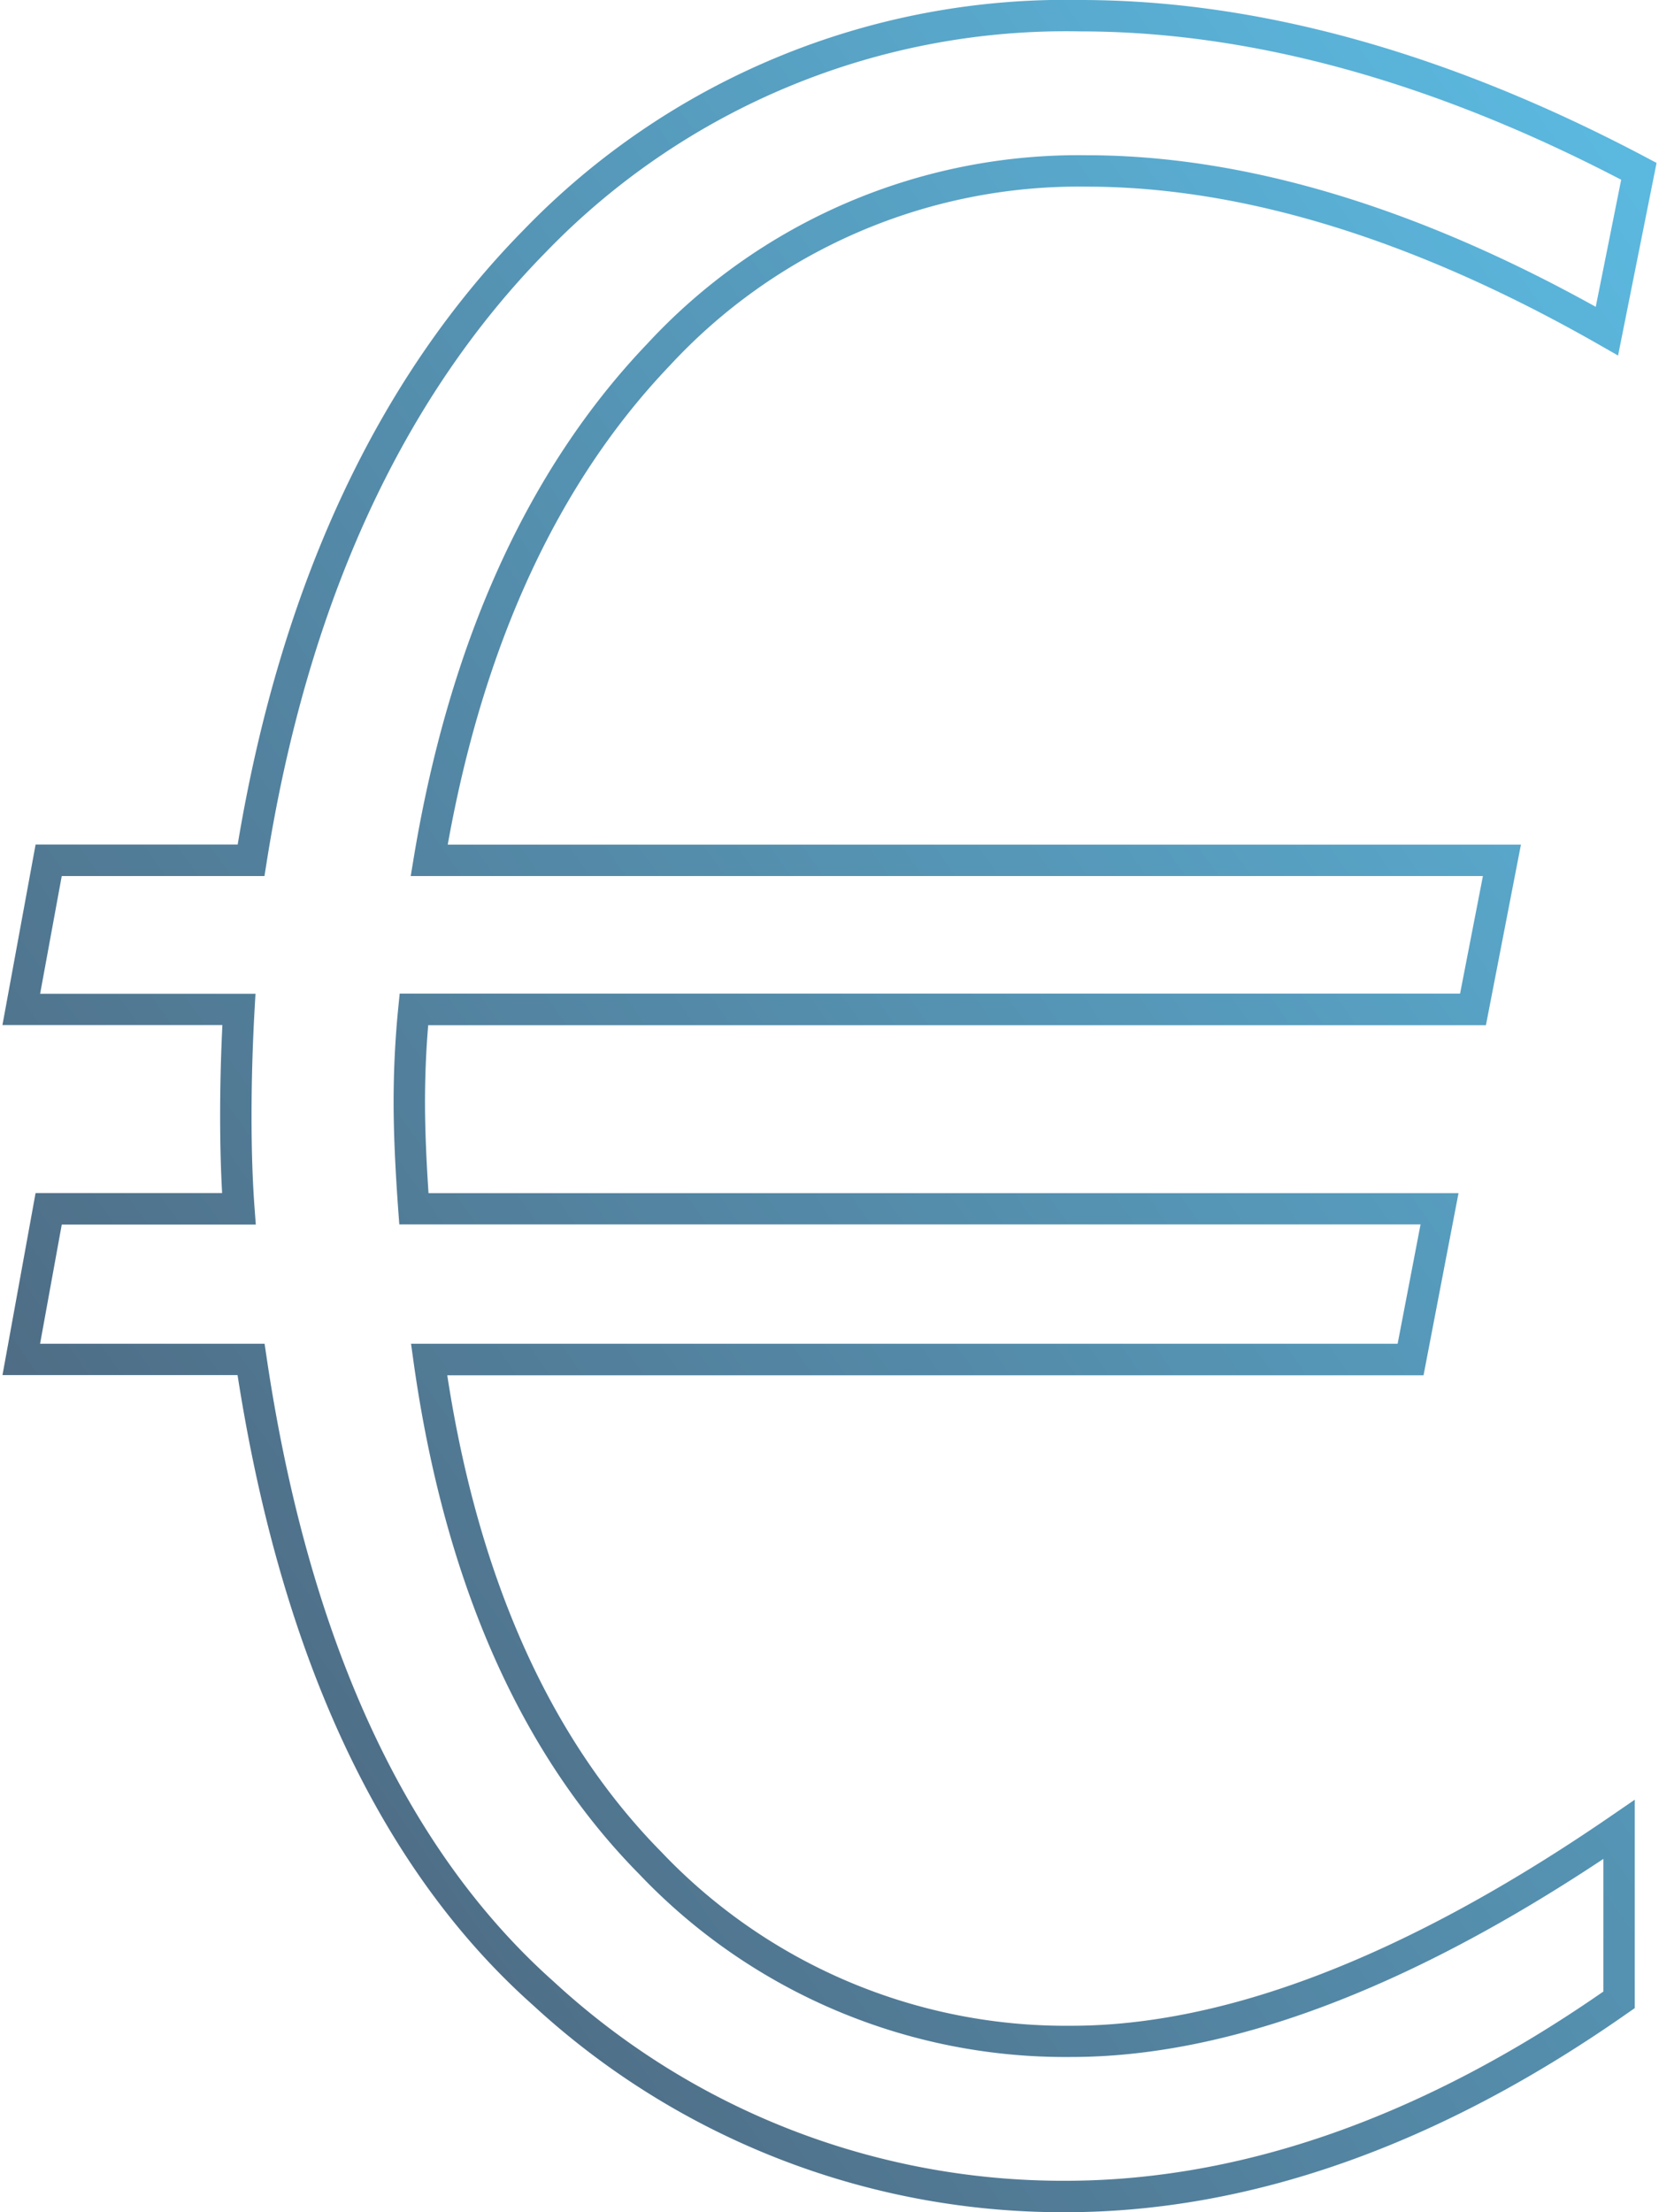
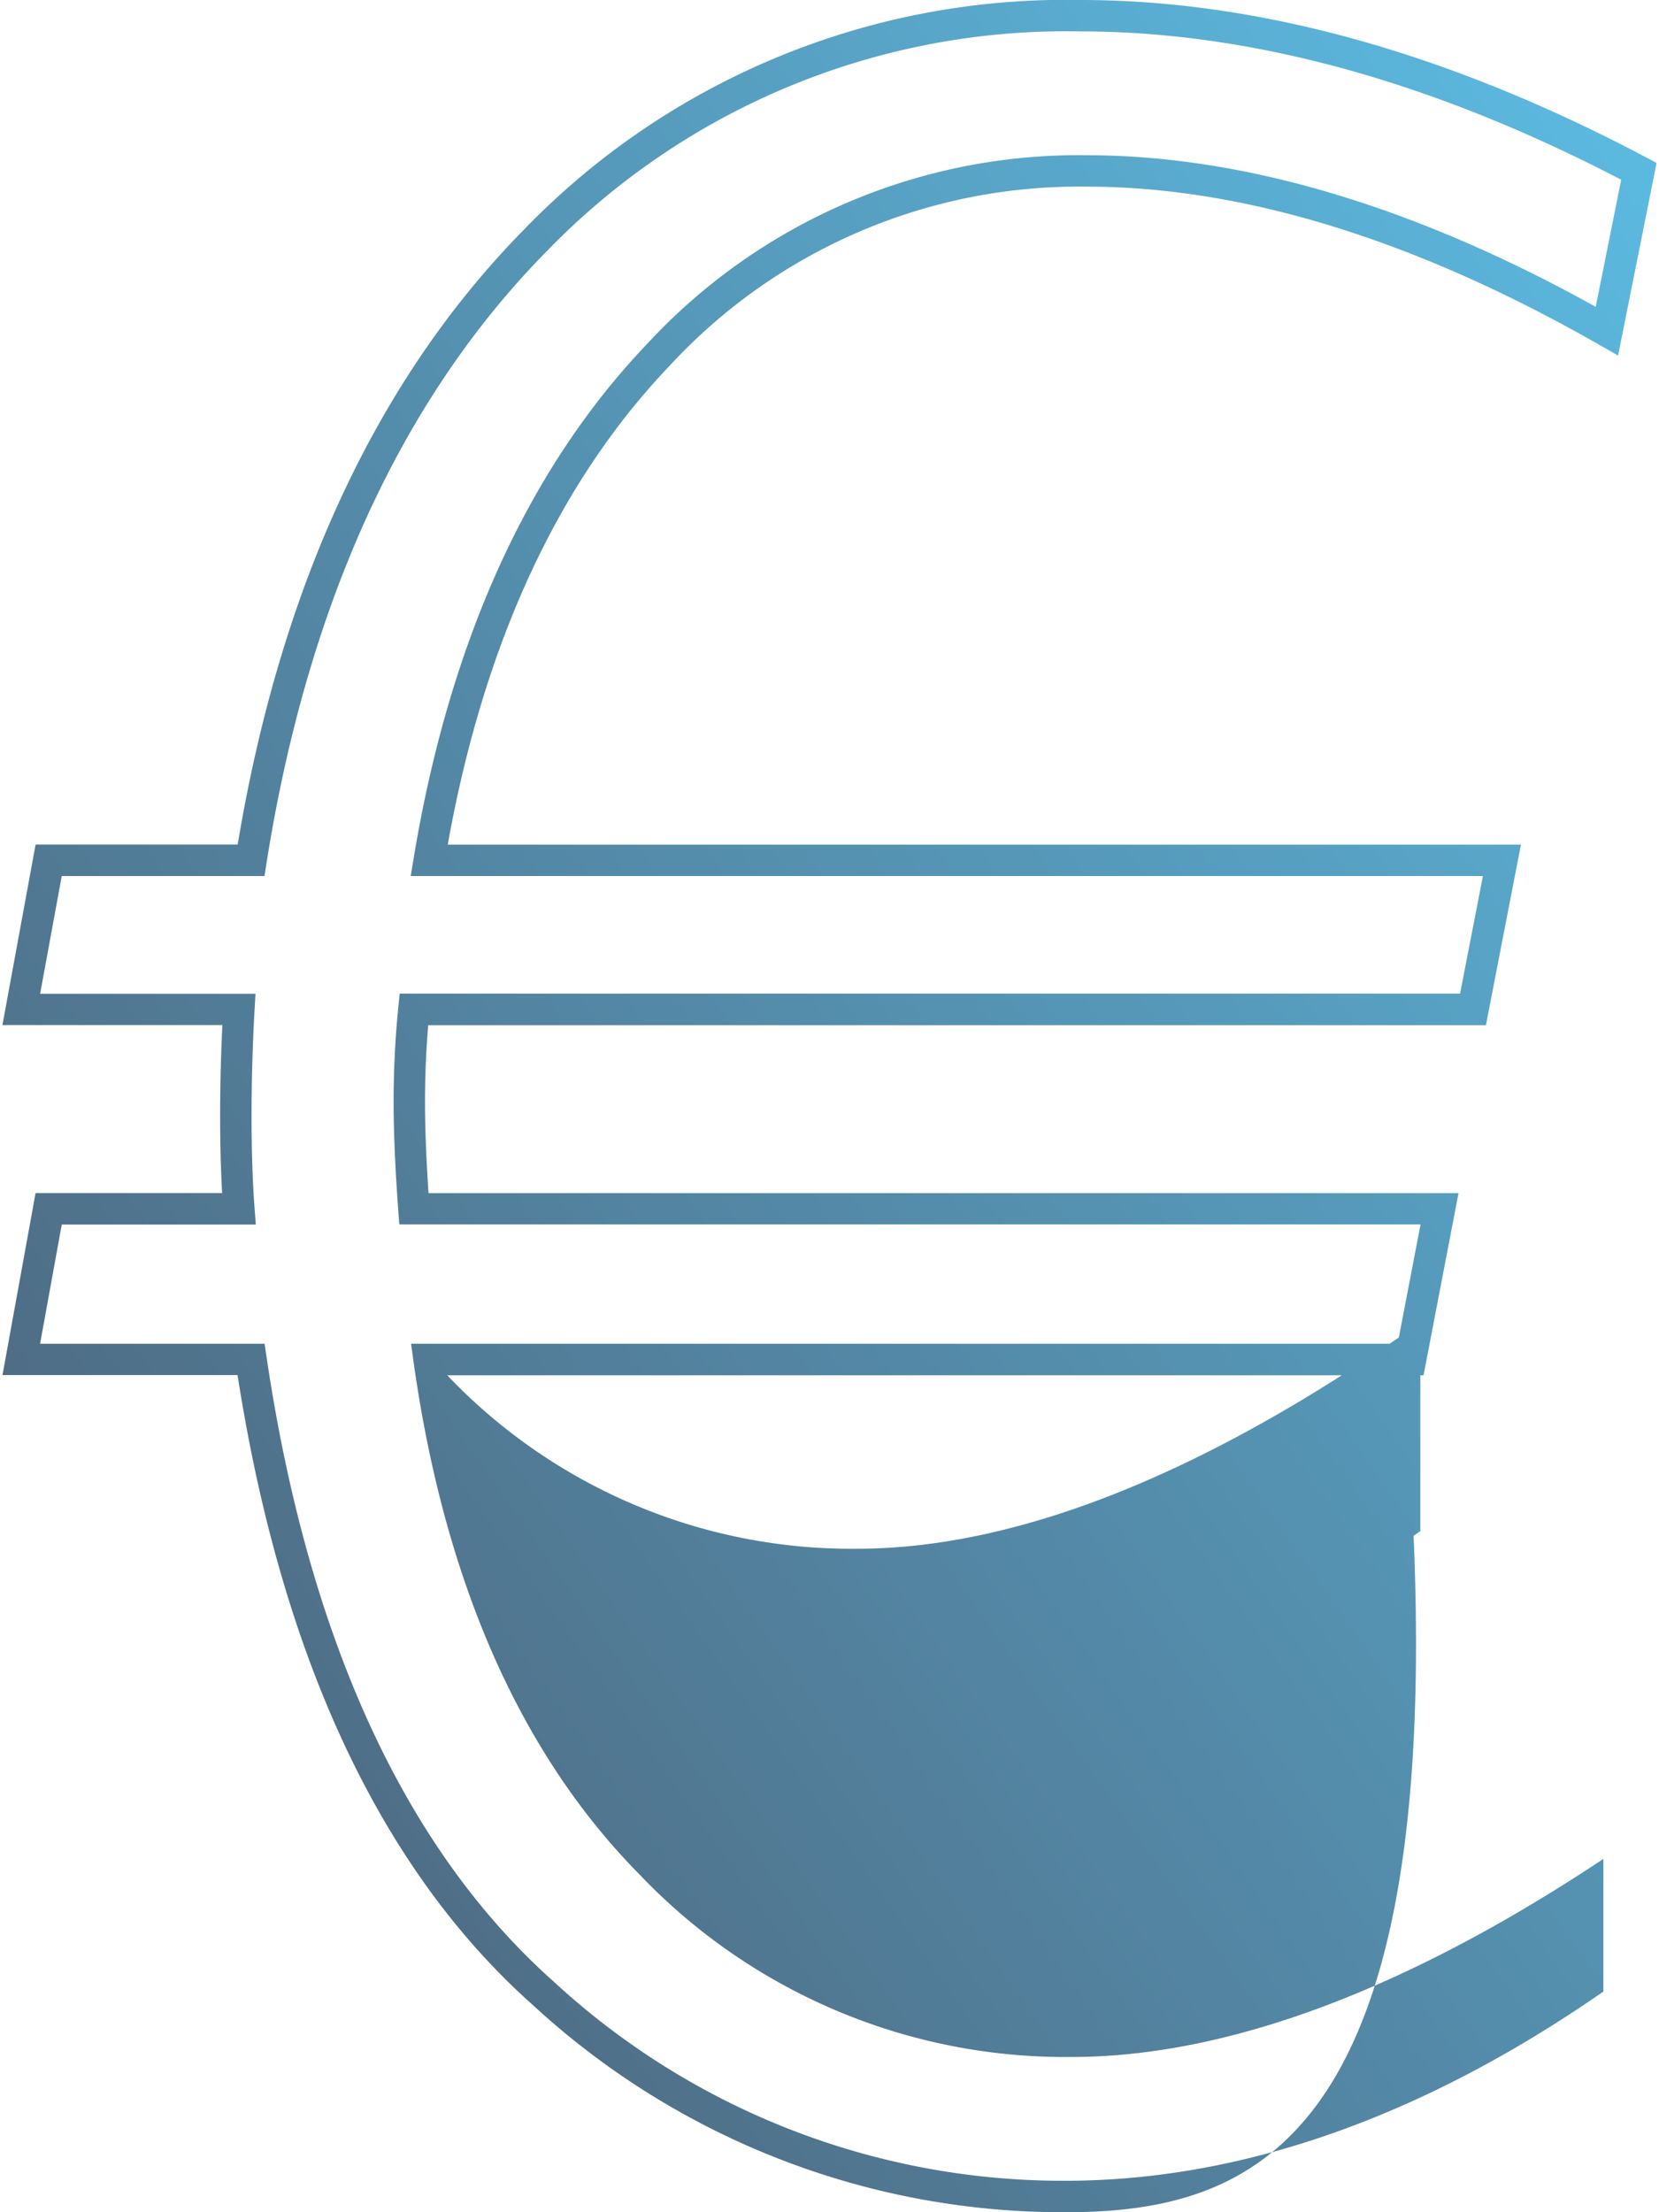
<svg xmlns="http://www.w3.org/2000/svg" viewBox="0 0 73.435 98.202" width="75" height="100">
  <defs>
    <style>.a{fill:url(#a);}</style>
    <linearGradient id="a" x1="10.093" y1="85.211" x2="95.093" y2="25.378" gradientUnits="userSpaceOnUse">
      <stop offset="0" stop-color="#4d6177" />
      <stop offset="1" stop-color="#5bb8df" />
    </linearGradient>
  </defs>
  <title>icon_preiswert</title>
-   <path class="a" d="M58.555,99.552a34.684,34.684,0,0,1-23.636-9.2c-6.743-6-11.151-15.408-13.107-27.961H11.376l1.469-8.081h8.282c-.058-1.034-.088-2.182-.088-3.424,0-1.314.033-2.667.1-4.033H11.374l1.472-8.014h8.972c1.911-11.481,6.18-20.659,12.7-27.287A33.441,33.441,0,0,1,59.23,1.35c7.912,0,16.363,2.352,25.12,6.989l.459.243L83.1,17.133l-.839-.48C74.115,12,66.458,9.635,59.5,9.635a24.73,24.73,0,0,0-18.513,7.958c-4.931,5.166-8.241,12.313-9.844,21.251H78.788l-1.554,8.014H30.276c-.095,1.125-.142,2.274-.142,3.425,0,1.127.052,2.481.156,4.032H76.017L74.464,62.4H31.122c1.391,9.063,4.591,16.184,9.519,21.175a24.756,24.756,0,0,0,18.183,7.7c6.9,0,14.947-3.124,23.926-9.286l1.091-.749v9.252l-.3.208C75.178,96.572,66.77,99.552,58.555,99.552ZM13.045,61h9.967l.088.594c1.858,12.52,6.147,21.846,12.745,27.719a33.333,33.333,0,0,0,22.71,8.843c7.826,0,15.863-2.825,23.893-8.4V83.868c-8.783,5.836-16.725,8.793-23.624,8.793A26.1,26.1,0,0,1,39.649,84.55C34.364,79.2,30.992,71.541,29.625,61.8L29.514,61h43.8l1.018-5.3H28.993l-.048-.646c-.135-1.857-.205-3.464-.205-4.779,0-1.411.07-2.822.207-4.191l.063-.627H76.086L77.1,40.238h-47.6l.134-.811c1.592-9.6,5.075-17.268,10.351-22.8A26.078,26.078,0,0,1,59.5,8.241c6.962,0,14.564,2.263,22.609,6.729l1.129-5.641C74.849,4.958,66.774,2.744,59.23,2.744a32.1,32.1,0,0,0-23.723,9.79C29.088,19.063,24.914,28.187,23.1,39.65l-.093.588h-9l-.96,5.227h9.561l-.042.736c-.088,1.589-.133,3.167-.133,4.69s.045,2.884.133,4.069l.056.748H14.008Z" transform="translate(-11.374 -1.35)" />
+   <path class="a" d="M58.555,99.552a34.684,34.684,0,0,1-23.636-9.2c-6.743-6-11.151-15.408-13.107-27.961H11.376l1.469-8.081h8.282c-.058-1.034-.088-2.182-.088-3.424,0-1.314.033-2.667.1-4.033H11.374l1.472-8.014h8.972c1.911-11.481,6.18-20.659,12.7-27.287A33.441,33.441,0,0,1,59.23,1.35c7.912,0,16.363,2.352,25.12,6.989l.459.243L83.1,17.133l-.839-.48C74.115,12,66.458,9.635,59.5,9.635a24.73,24.73,0,0,0-18.513,7.958c-4.931,5.166-8.241,12.313-9.844,21.251H78.788l-1.554,8.014H30.276c-.095,1.125-.142,2.274-.142,3.425,0,1.127.052,2.481.156,4.032H76.017L74.464,62.4H31.122a24.756,24.756,0,0,0,18.183,7.7c6.9,0,14.947-3.124,23.926-9.286l1.091-.749v9.252l-.3.208C75.178,96.572,66.77,99.552,58.555,99.552ZM13.045,61h9.967l.088.594c1.858,12.52,6.147,21.846,12.745,27.719a33.333,33.333,0,0,0,22.71,8.843c7.826,0,15.863-2.825,23.893-8.4V83.868c-8.783,5.836-16.725,8.793-23.624,8.793A26.1,26.1,0,0,1,39.649,84.55C34.364,79.2,30.992,71.541,29.625,61.8L29.514,61h43.8l1.018-5.3H28.993l-.048-.646c-.135-1.857-.205-3.464-.205-4.779,0-1.411.07-2.822.207-4.191l.063-.627H76.086L77.1,40.238h-47.6l.134-.811c1.592-9.6,5.075-17.268,10.351-22.8A26.078,26.078,0,0,1,59.5,8.241c6.962,0,14.564,2.263,22.609,6.729l1.129-5.641C74.849,4.958,66.774,2.744,59.23,2.744a32.1,32.1,0,0,0-23.723,9.79C29.088,19.063,24.914,28.187,23.1,39.65l-.093.588h-9l-.96,5.227h9.561l-.042.736c-.088,1.589-.133,3.167-.133,4.69s.045,2.884.133,4.069l.056.748H14.008Z" transform="translate(-11.374 -1.35)" />
</svg>